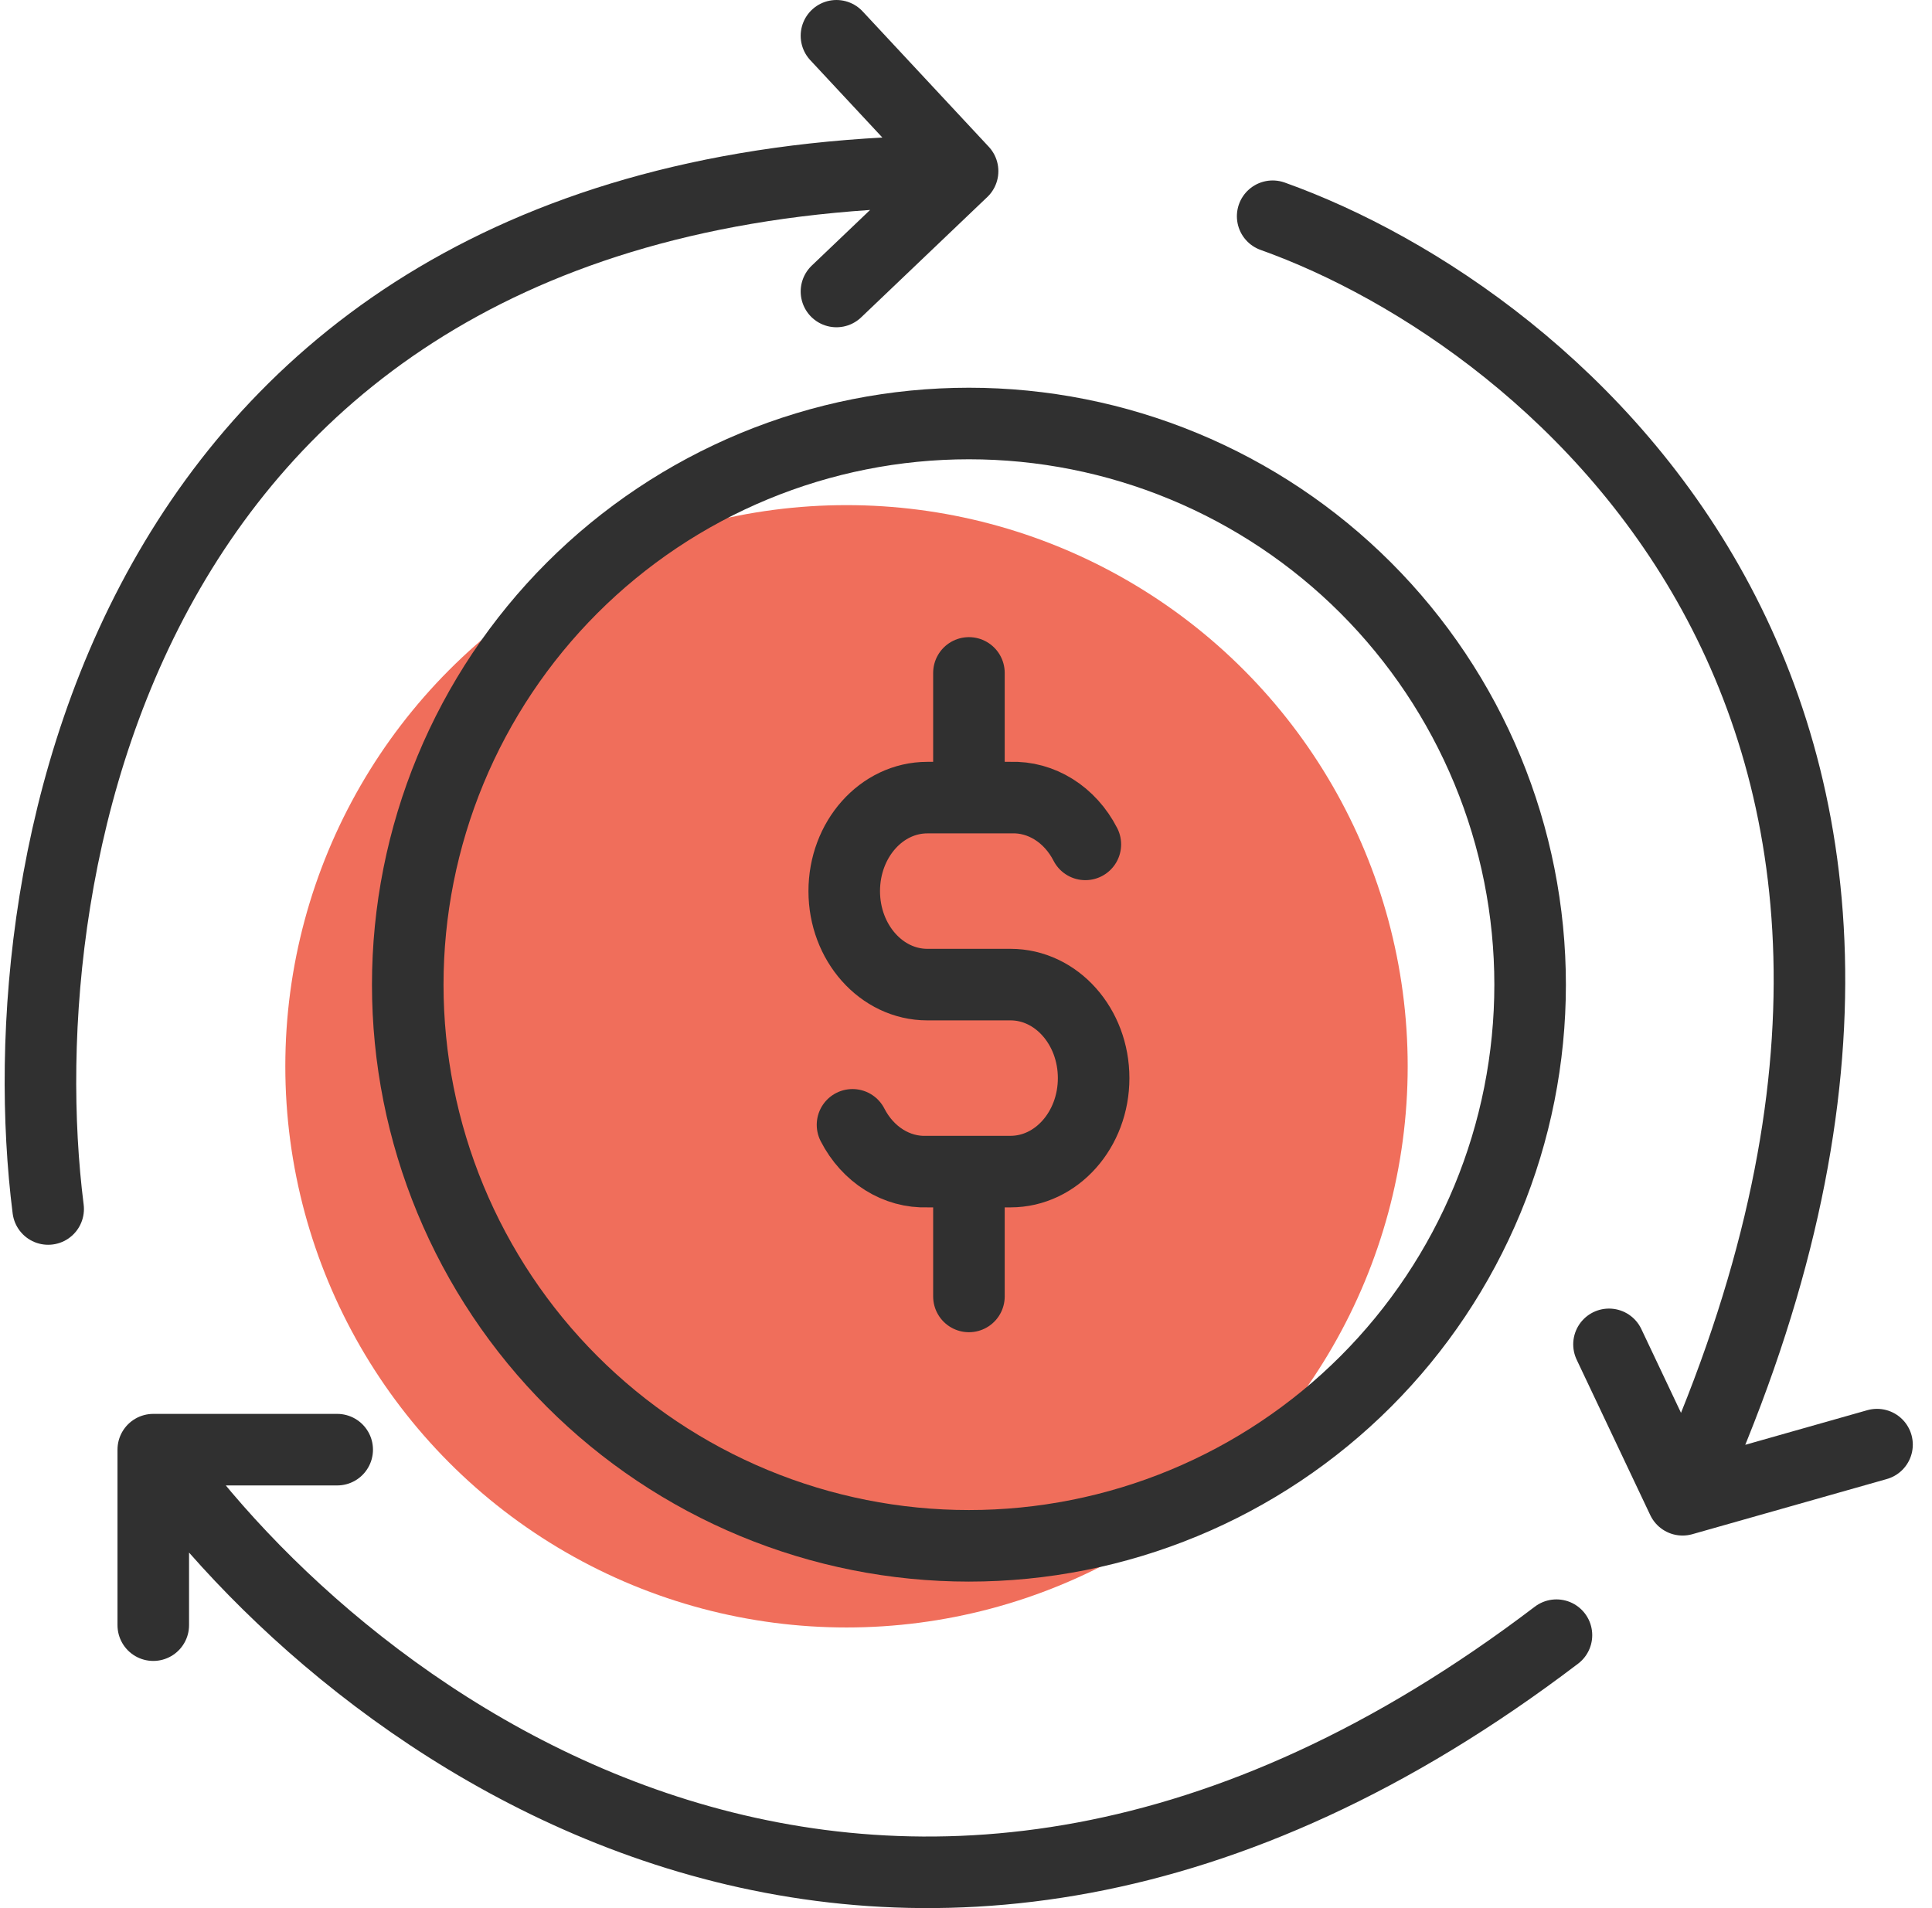
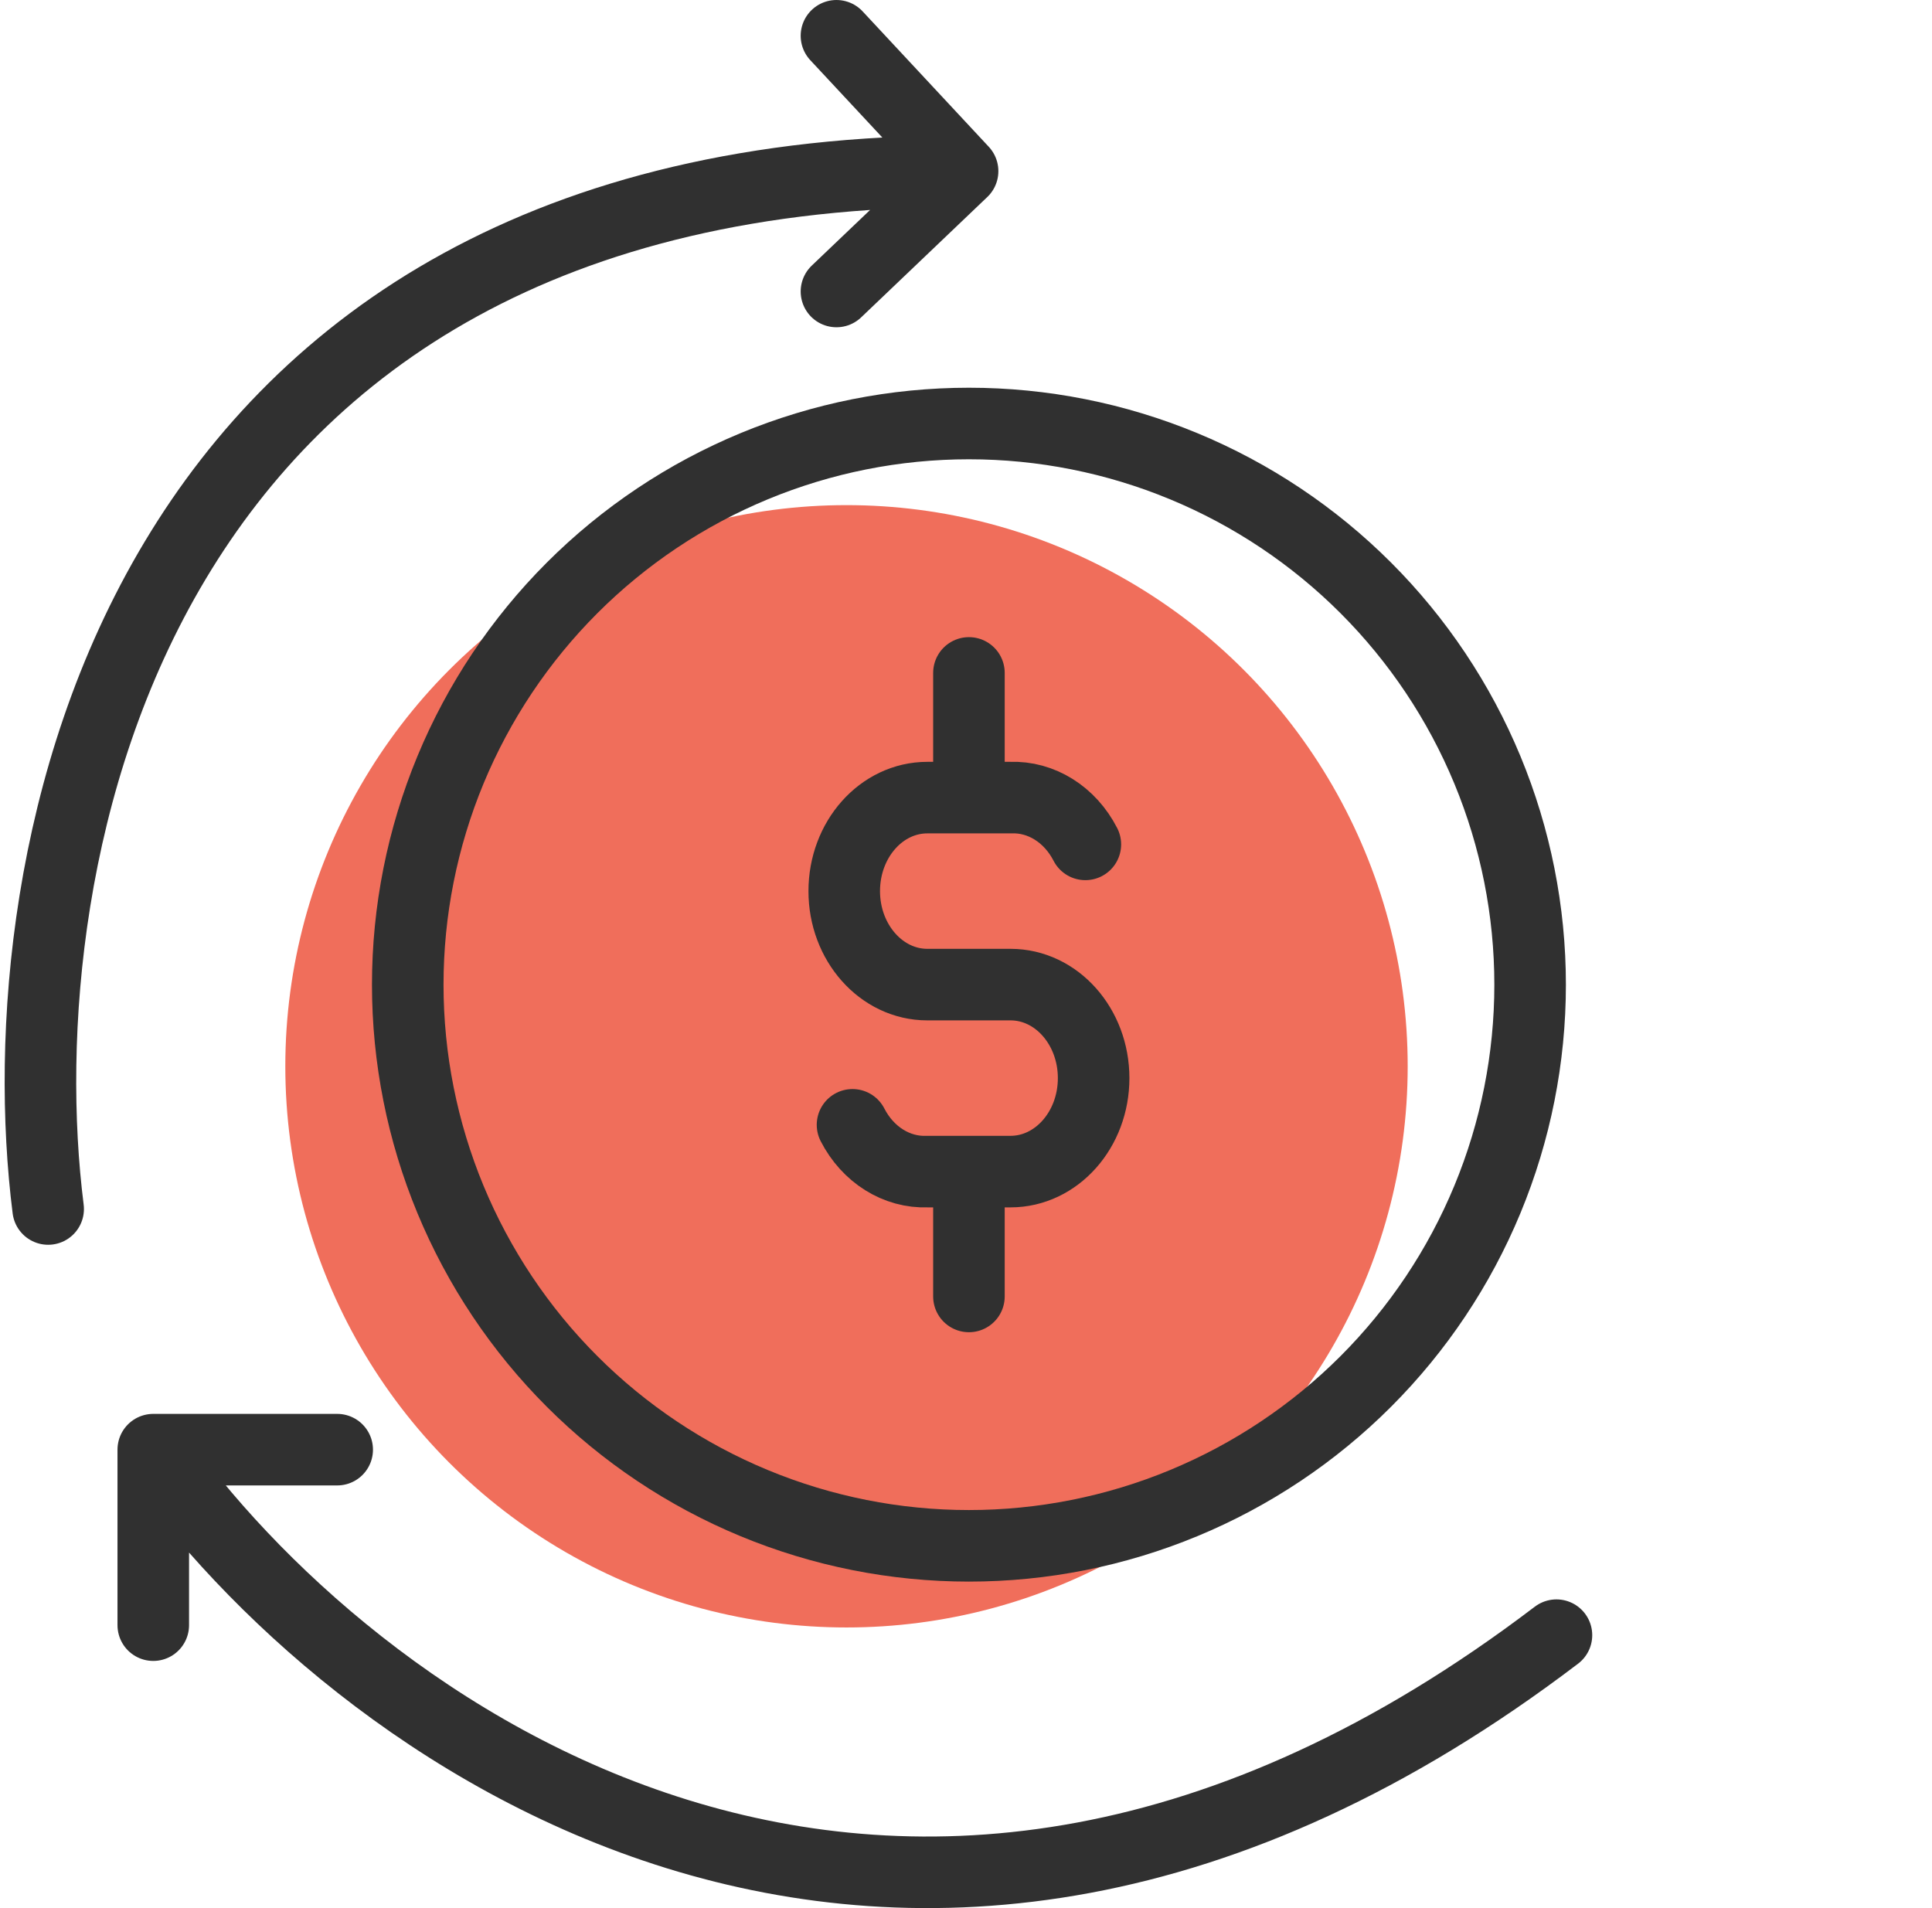
<svg xmlns="http://www.w3.org/2000/svg" width="81" height="80" viewBox="0 0 81 80" fill="none">
-   <path d="M53.357 9.066C65.328 13.341 85.526 30.087 70.543 62.88M70.543 62.88L78.695 60.568M70.543 62.88L67.458 56.364" stroke="#303030" stroke-width="3" stroke-linecap="round" />
  <path d="M6.426 60.779C14.431 72.201 37.404 89.746 65.255 68.557M6.426 60.779H14.137M6.426 60.779V68.137M2.019 50.689C0.183 36.185 5.28 7.176 40.357 7.176M40.357 7.176L35.069 1.5M40.357 7.176L35.069 12.221" stroke="#303030" stroke-width="3" stroke-linecap="round" />
  <circle opacity="0.8" cx="35.49" cy="44.706" r="23.528" fill="#EC4A33" />
  <path d="M45.504 35.402C44.861 34.147 43.653 33.391 42.367 33.441H38.879C36.955 33.441 35.395 35.193 35.395 37.362C35.395 39.524 36.955 41.281 38.879 41.281H42.367C44.291 41.281 45.851 43.035 45.851 45.202C45.851 47.367 44.291 49.121 42.367 49.121H38.879C37.593 49.171 36.385 48.415 35.742 47.16M40.623 28.213V33.441M40.623 49.126V54.355M17.095 41.284C17.095 44.373 17.704 47.433 18.886 50.287C20.069 53.142 21.802 55.736 23.986 57.92C26.171 60.105 28.765 61.838 31.619 63.02C34.474 64.203 37.533 64.811 40.623 64.811C43.713 64.811 46.772 64.203 49.627 63.02C52.481 61.838 55.075 60.105 57.26 57.92C59.444 55.736 61.177 53.142 62.36 50.287C63.542 47.433 64.151 44.373 64.151 41.284C64.151 38.194 63.542 35.135 62.36 32.28C61.177 29.425 59.444 26.832 57.26 24.647C55.075 22.462 52.481 20.729 49.627 19.547C46.772 18.364 43.713 17.756 40.623 17.756C37.533 17.756 34.474 18.364 31.619 19.547C28.765 20.729 26.171 22.462 23.986 24.647C21.802 26.832 20.069 29.425 18.886 32.28C17.704 35.135 17.095 38.194 17.095 41.284Z" stroke="#303030" stroke-width="3" stroke-linecap="round" stroke-linejoin="round" />
</svg>